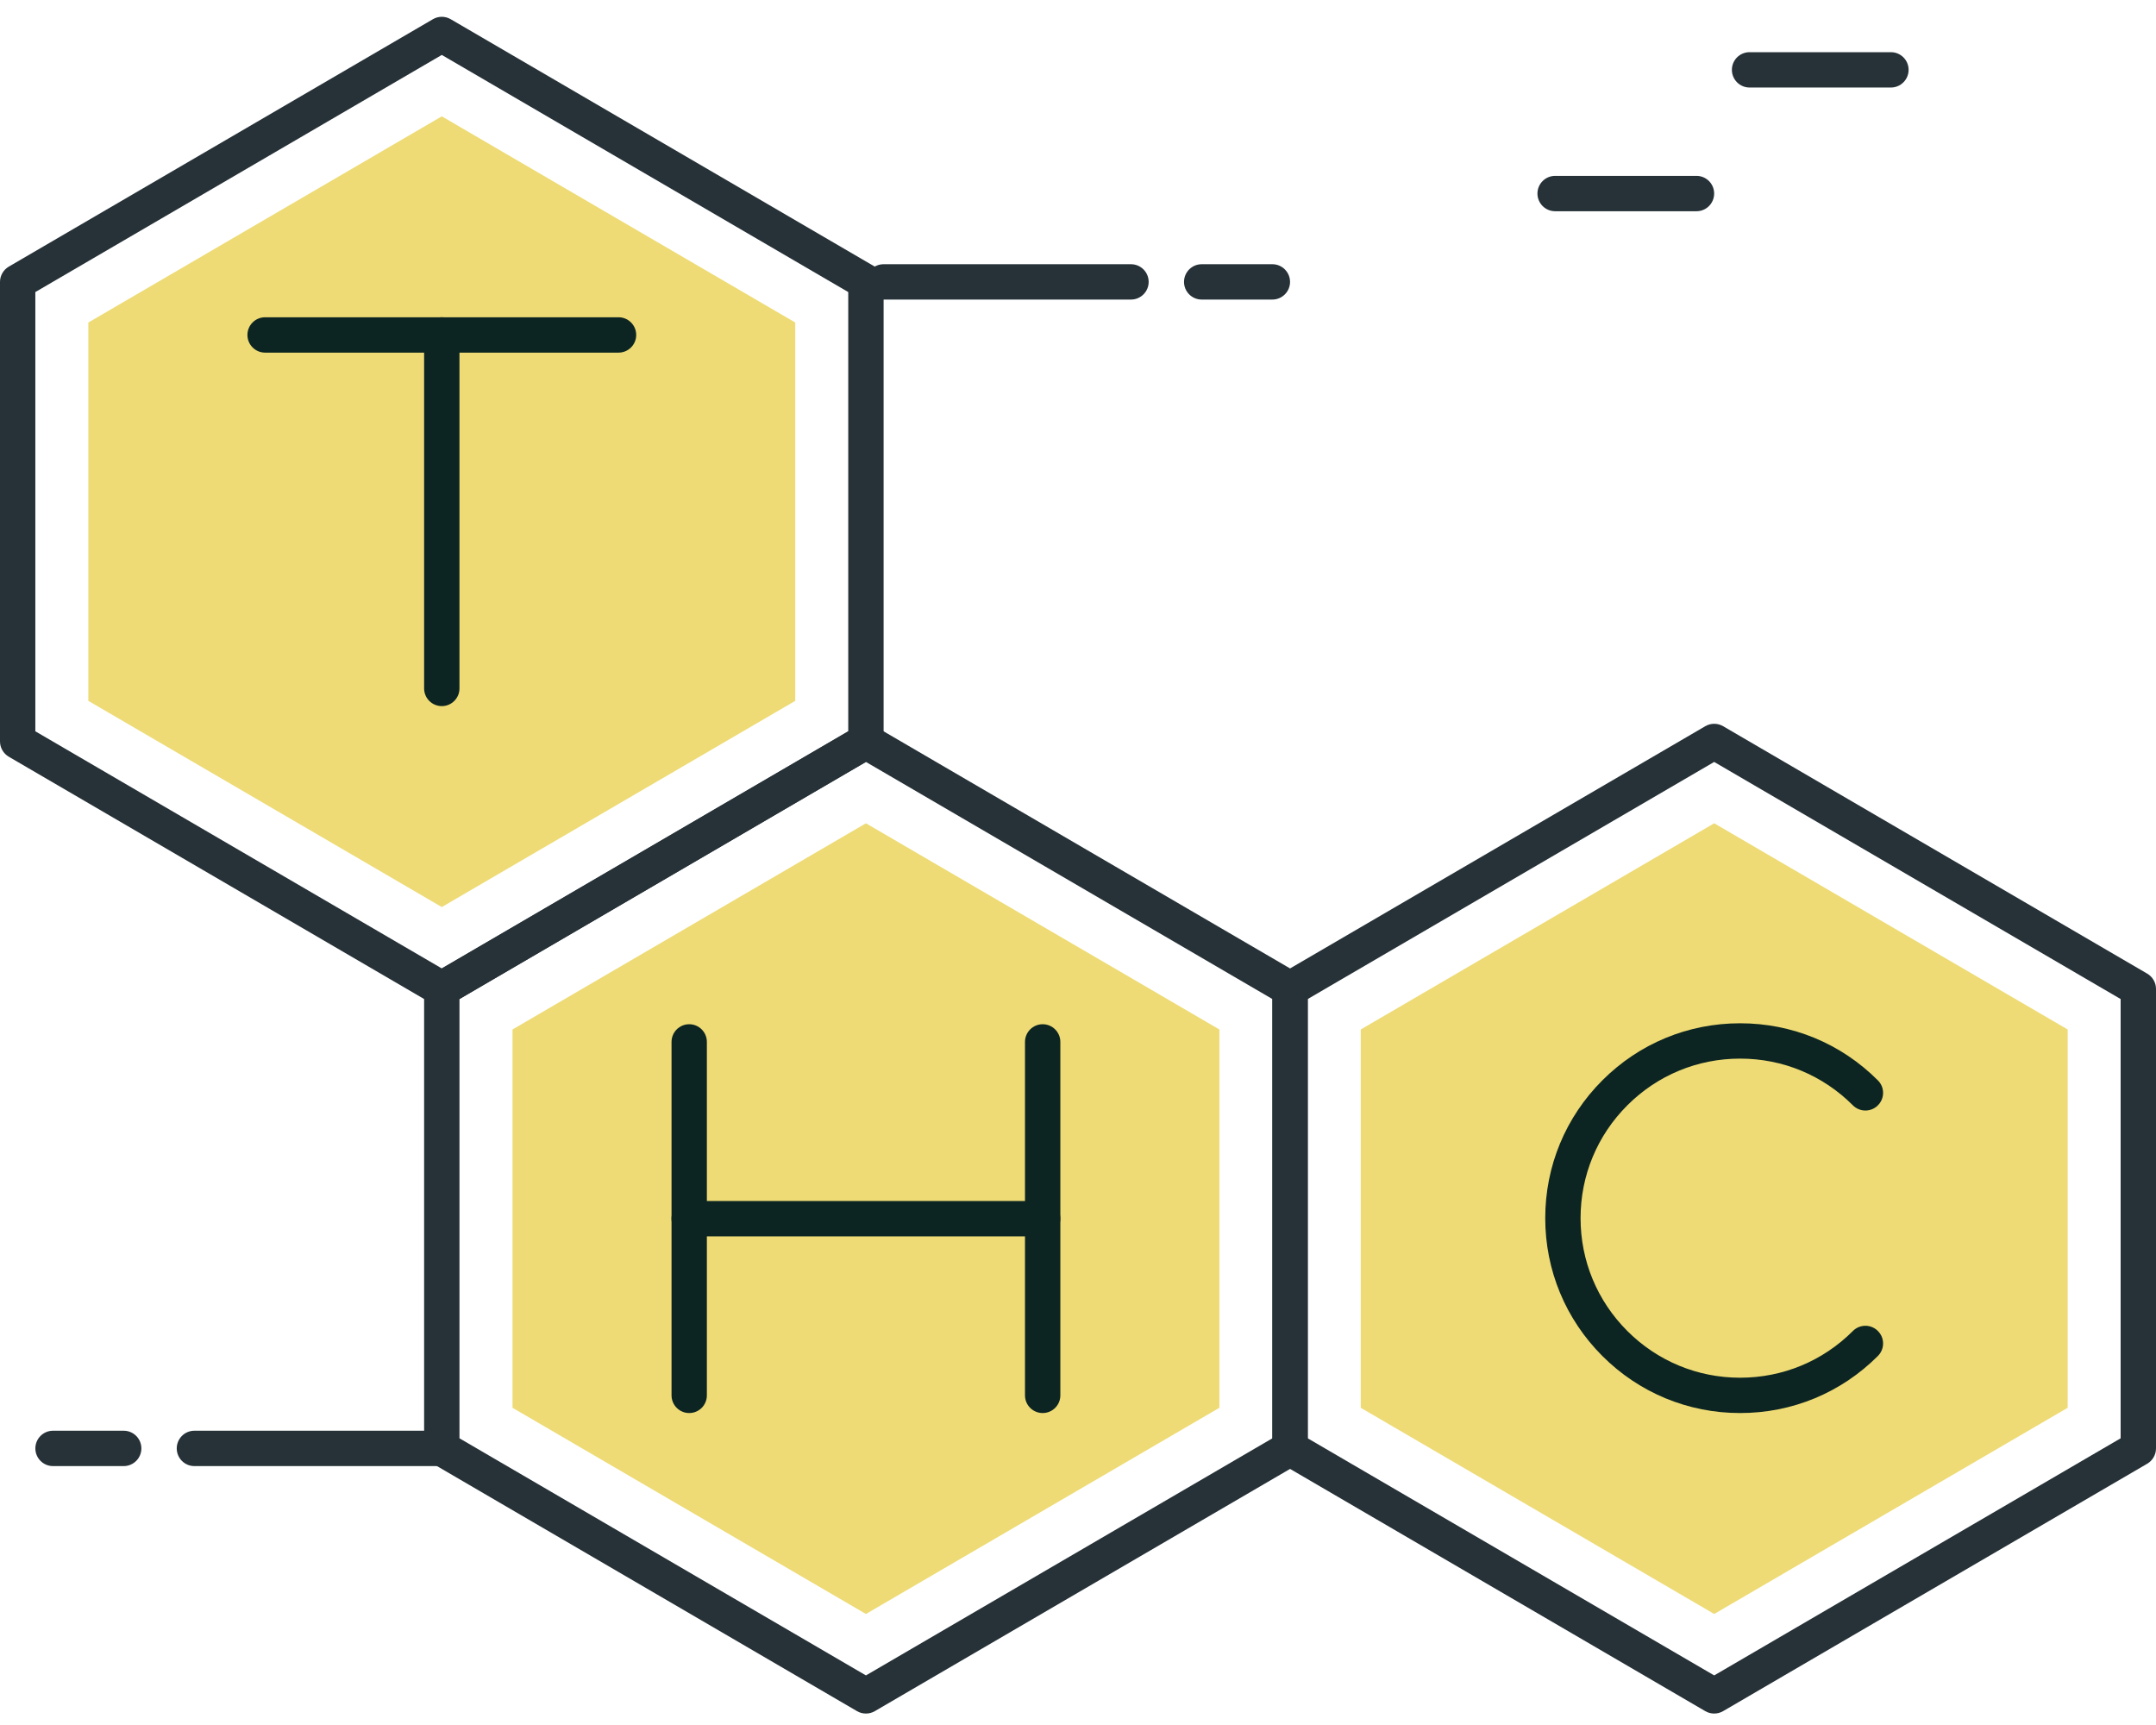
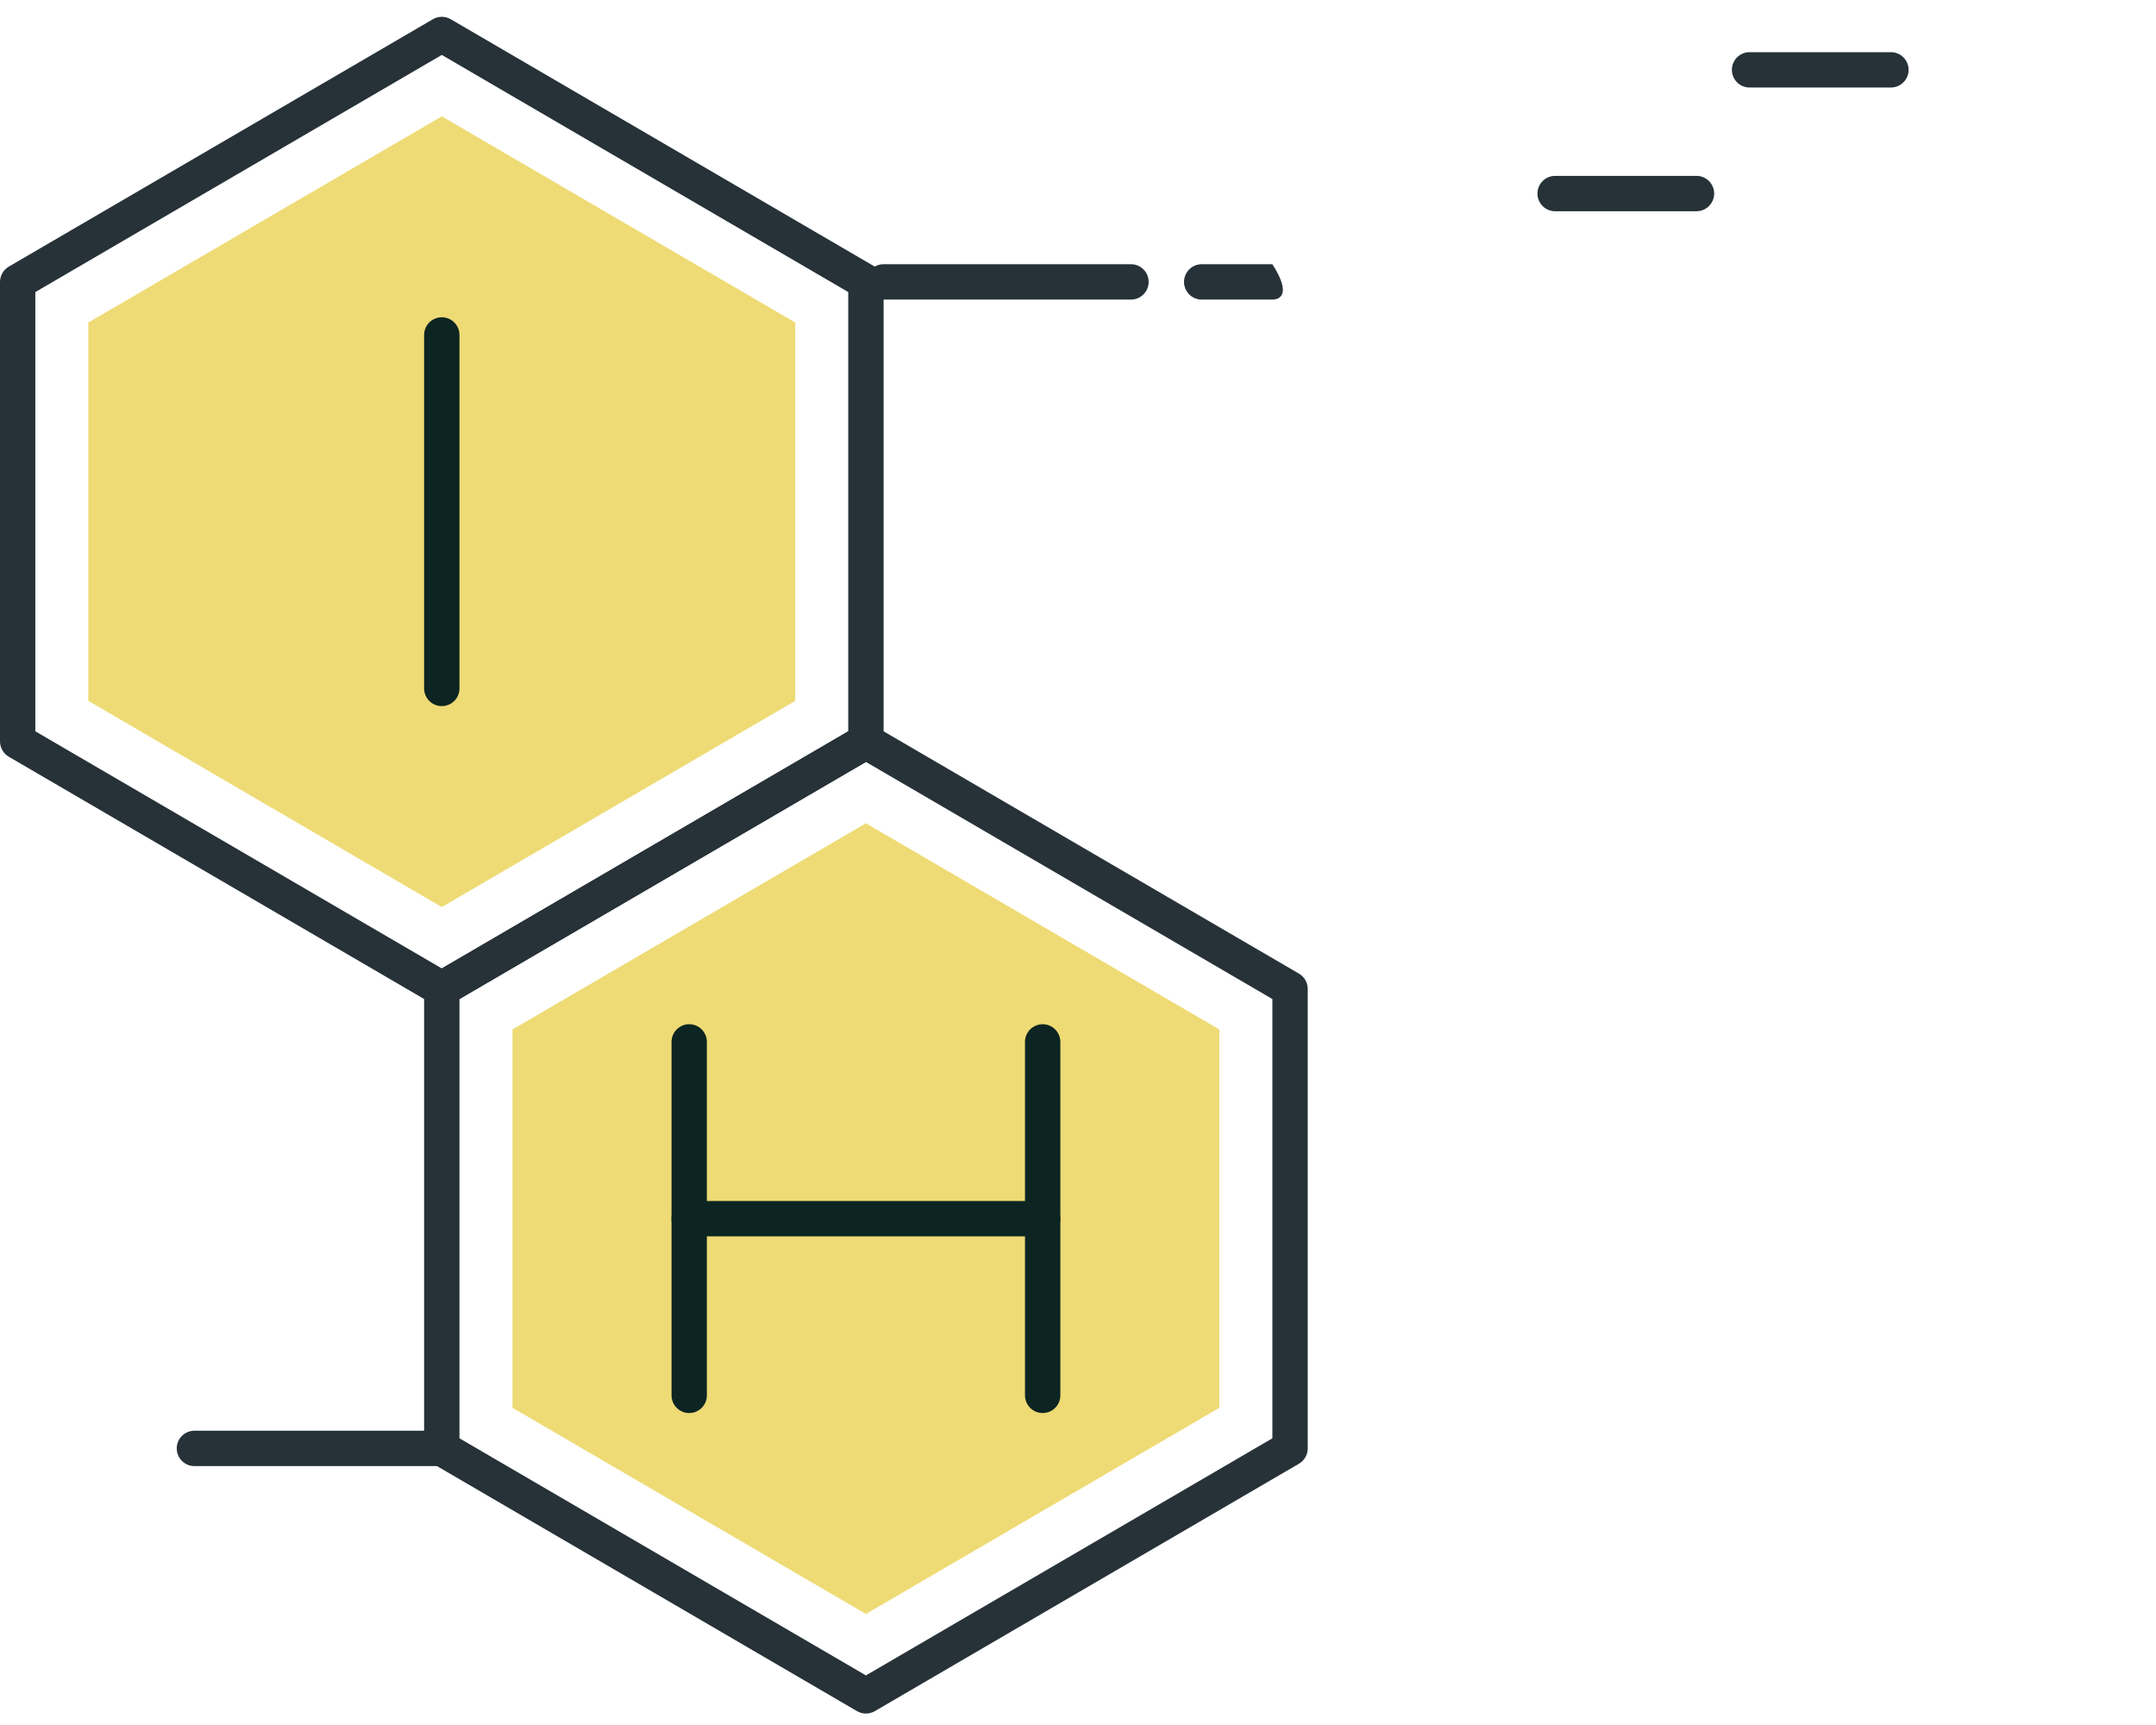
<svg xmlns="http://www.w3.org/2000/svg" fill="none" viewBox="0 0 80 64" height="64" width="80">
  <path fill="#EEDB75" d="M16.393 4.316L3.278 11.966V26.003L16.393 33.653L29.508 26.003V11.966L16.393 4.316Z" clip-rule="evenodd" fill-rule="evenodd" />
  <path fill="#EEDB75" d="M32.131 30.545L19.017 38.195V52.231L32.131 59.881L45.246 52.231V38.195L32.131 30.545Z" clip-rule="evenodd" fill-rule="evenodd" />
-   <path fill="#EEDB75" d="M63.607 30.545L50.492 38.195V52.231L63.607 59.881L76.722 52.231V38.195L63.607 30.545Z" clip-rule="evenodd" fill-rule="evenodd" />
  <path fill="#263238" d="M1.311 27.132L16.393 35.93L31.475 27.132V10.836L16.393 2.038L1.311 10.836V27.132ZM16.393 37.345C16.279 37.345 16.165 37.316 16.063 37.255L0.325 28.075C0.125 27.957 0 27.742 0 27.509V10.459C0 10.226 0.125 10.011 0.325 9.893L16.063 0.713C16.267 0.593 16.519 0.593 16.724 0.713L32.462 9.893C32.662 10.011 32.787 10.226 32.787 10.459V27.509C32.787 27.742 32.662 27.957 32.462 28.075L16.724 37.255C16.622 37.316 16.508 37.345 16.393 37.345Z" clip-rule="evenodd" fill-rule="evenodd" />
  <path fill="#263238" d="M17.049 53.363L32.131 62.16L47.213 53.363V37.066L32.131 28.269L17.049 37.066V53.363ZM32.131 63.575C32.017 63.575 31.902 63.546 31.8 63.486L16.063 54.306C15.862 54.188 15.737 53.972 15.737 53.739V36.69C15.737 36.456 15.862 36.241 16.063 36.123L31.8 26.943C32.005 26.824 32.257 26.824 32.461 26.943L48.199 36.123C48.4 36.241 48.524 36.456 48.524 36.69V53.739C48.524 53.972 48.4 54.188 48.199 54.306L32.461 63.486C32.359 63.546 32.245 63.575 32.131 63.575Z" clip-rule="evenodd" fill-rule="evenodd" />
-   <path fill="#263238" d="M48.524 53.363L63.606 62.16L78.688 53.363V37.066L63.606 28.269L48.524 37.066V53.363ZM63.606 63.575C63.492 63.575 63.378 63.546 63.276 63.486L47.538 54.306C47.337 54.188 47.213 53.972 47.213 53.739V36.69C47.213 36.456 47.337 36.241 47.538 36.123L63.276 26.943C63.48 26.824 63.732 26.824 63.937 26.943L79.674 36.123C79.875 36.241 80 36.456 80 36.69V53.739C80 53.972 79.875 54.188 79.674 54.306L63.937 63.486C63.834 63.546 63.72 63.575 63.606 63.575Z" clip-rule="evenodd" fill-rule="evenodd" />
-   <path fill="#0D2522" d="M22.951 13.083H9.836C9.474 13.083 9.181 12.789 9.181 12.427C9.181 12.065 9.474 11.771 9.836 11.771H22.951C23.313 11.771 23.607 12.065 23.607 12.427C23.607 12.789 23.313 13.083 22.951 13.083Z" clip-rule="evenodd" fill-rule="evenodd" />
  <path fill="#0D2522" d="M16.393 26.198C16.031 26.198 15.737 25.904 15.737 25.542V12.427C15.737 12.065 16.031 11.771 16.393 11.771C16.755 11.771 17.049 12.065 17.049 12.427V25.542C17.049 25.904 16.755 26.198 16.393 26.198Z" clip-rule="evenodd" fill-rule="evenodd" />
  <path fill="#0D2522" d="M25.574 52.426C25.212 52.426 24.918 52.133 24.918 51.77V38.656C24.918 38.294 25.212 38 25.574 38C25.936 38 26.229 38.294 26.229 38.656V51.77C26.229 52.133 25.936 52.426 25.574 52.426Z" clip-rule="evenodd" fill-rule="evenodd" />
  <path fill="#0D2522" d="M38.689 52.426C38.327 52.426 38.033 52.133 38.033 51.77V38.656C38.033 38.294 38.327 38 38.689 38C39.051 38 39.345 38.294 39.345 38.656V51.77C39.345 52.133 39.051 52.426 38.689 52.426Z" clip-rule="evenodd" fill-rule="evenodd" />
  <path fill="#0D2522" d="M38.689 45.87H25.573C25.211 45.87 24.917 45.576 24.917 45.214C24.917 44.852 25.211 44.559 25.573 44.559H38.689C39.051 44.559 39.344 44.852 39.344 45.214C39.344 45.576 39.051 45.87 38.689 45.87Z" clip-rule="evenodd" fill-rule="evenodd" />
-   <path fill="#0D2522" d="M64.568 52.426C62.637 52.426 60.822 51.674 59.456 50.309C58.091 48.943 57.337 47.127 57.337 45.195C57.337 43.264 58.091 41.448 59.456 40.083C60.822 38.716 62.637 37.965 64.568 37.965C66.501 37.965 68.315 38.716 69.68 40.083C69.938 40.339 69.938 40.754 69.68 41.01C69.425 41.266 69.01 41.266 68.753 41.01C67.636 39.891 66.15 39.276 64.568 39.276C62.988 39.276 61.501 39.891 60.383 41.01C59.265 42.127 58.648 43.615 58.648 45.195C58.648 46.777 59.265 48.263 60.383 49.381C61.501 50.499 62.988 51.115 64.568 51.115C66.15 51.115 67.636 50.499 68.753 49.381C69.01 49.124 69.425 49.124 69.68 49.381C69.938 49.637 69.938 50.051 69.68 50.309C68.315 51.674 66.501 52.426 64.568 52.426Z" clip-rule="evenodd" fill-rule="evenodd" />
  <path fill="#263238" d="M62.95 7.837H57.704C57.342 7.837 57.048 7.543 57.048 7.181C57.048 6.819 57.342 6.525 57.704 6.525H62.95C63.312 6.525 63.605 6.819 63.605 7.181C63.605 7.543 63.312 7.837 62.95 7.837Z" clip-rule="evenodd" fill-rule="evenodd" />
  <path fill="#263238" d="M70.164 3.247H64.918C64.556 3.247 64.263 2.953 64.263 2.591C64.263 2.229 64.556 1.936 64.918 1.936H70.164C70.526 1.936 70.82 2.229 70.82 2.591C70.82 2.953 70.526 3.247 70.164 3.247Z" clip-rule="evenodd" fill-rule="evenodd" />
-   <path fill="#263238" d="M4.59 54.394H1.967C1.605 54.394 1.312 54.1 1.312 53.738C1.312 53.376 1.605 53.082 1.967 53.082H4.59C4.952 53.082 5.246 53.376 5.246 53.738C5.246 54.1 4.952 54.394 4.59 54.394Z" clip-rule="evenodd" fill-rule="evenodd" />
  <path fill="#263238" d="M16.394 54.394H7.213C6.851 54.394 6.558 54.1 6.558 53.738C6.558 53.376 6.851 53.082 7.213 53.082H16.394C16.756 53.082 17.049 53.376 17.049 53.738C17.049 54.1 16.756 54.394 16.394 54.394Z" clip-rule="evenodd" fill-rule="evenodd" />
-   <path fill="#263238" d="M47.212 11.114H44.589C44.227 11.114 43.934 10.82 43.934 10.459C43.934 10.097 44.227 9.803 44.589 9.803H47.212C47.574 9.803 47.868 10.097 47.868 10.459C47.868 10.82 47.574 11.114 47.212 11.114Z" clip-rule="evenodd" fill-rule="evenodd" />
+   <path fill="#263238" d="M47.212 11.114H44.589C44.227 11.114 43.934 10.82 43.934 10.459C43.934 10.097 44.227 9.803 44.589 9.803H47.212C47.868 10.82 47.574 11.114 47.212 11.114Z" clip-rule="evenodd" fill-rule="evenodd" />
  <path fill="#263238" d="M41.966 11.114H32.786C32.424 11.114 32.13 10.82 32.13 10.459C32.13 10.097 32.424 9.803 32.786 9.803H41.966C42.328 9.803 42.622 10.097 42.622 10.459C42.622 10.82 42.328 11.114 41.966 11.114Z" clip-rule="evenodd" fill-rule="evenodd" />
</svg>